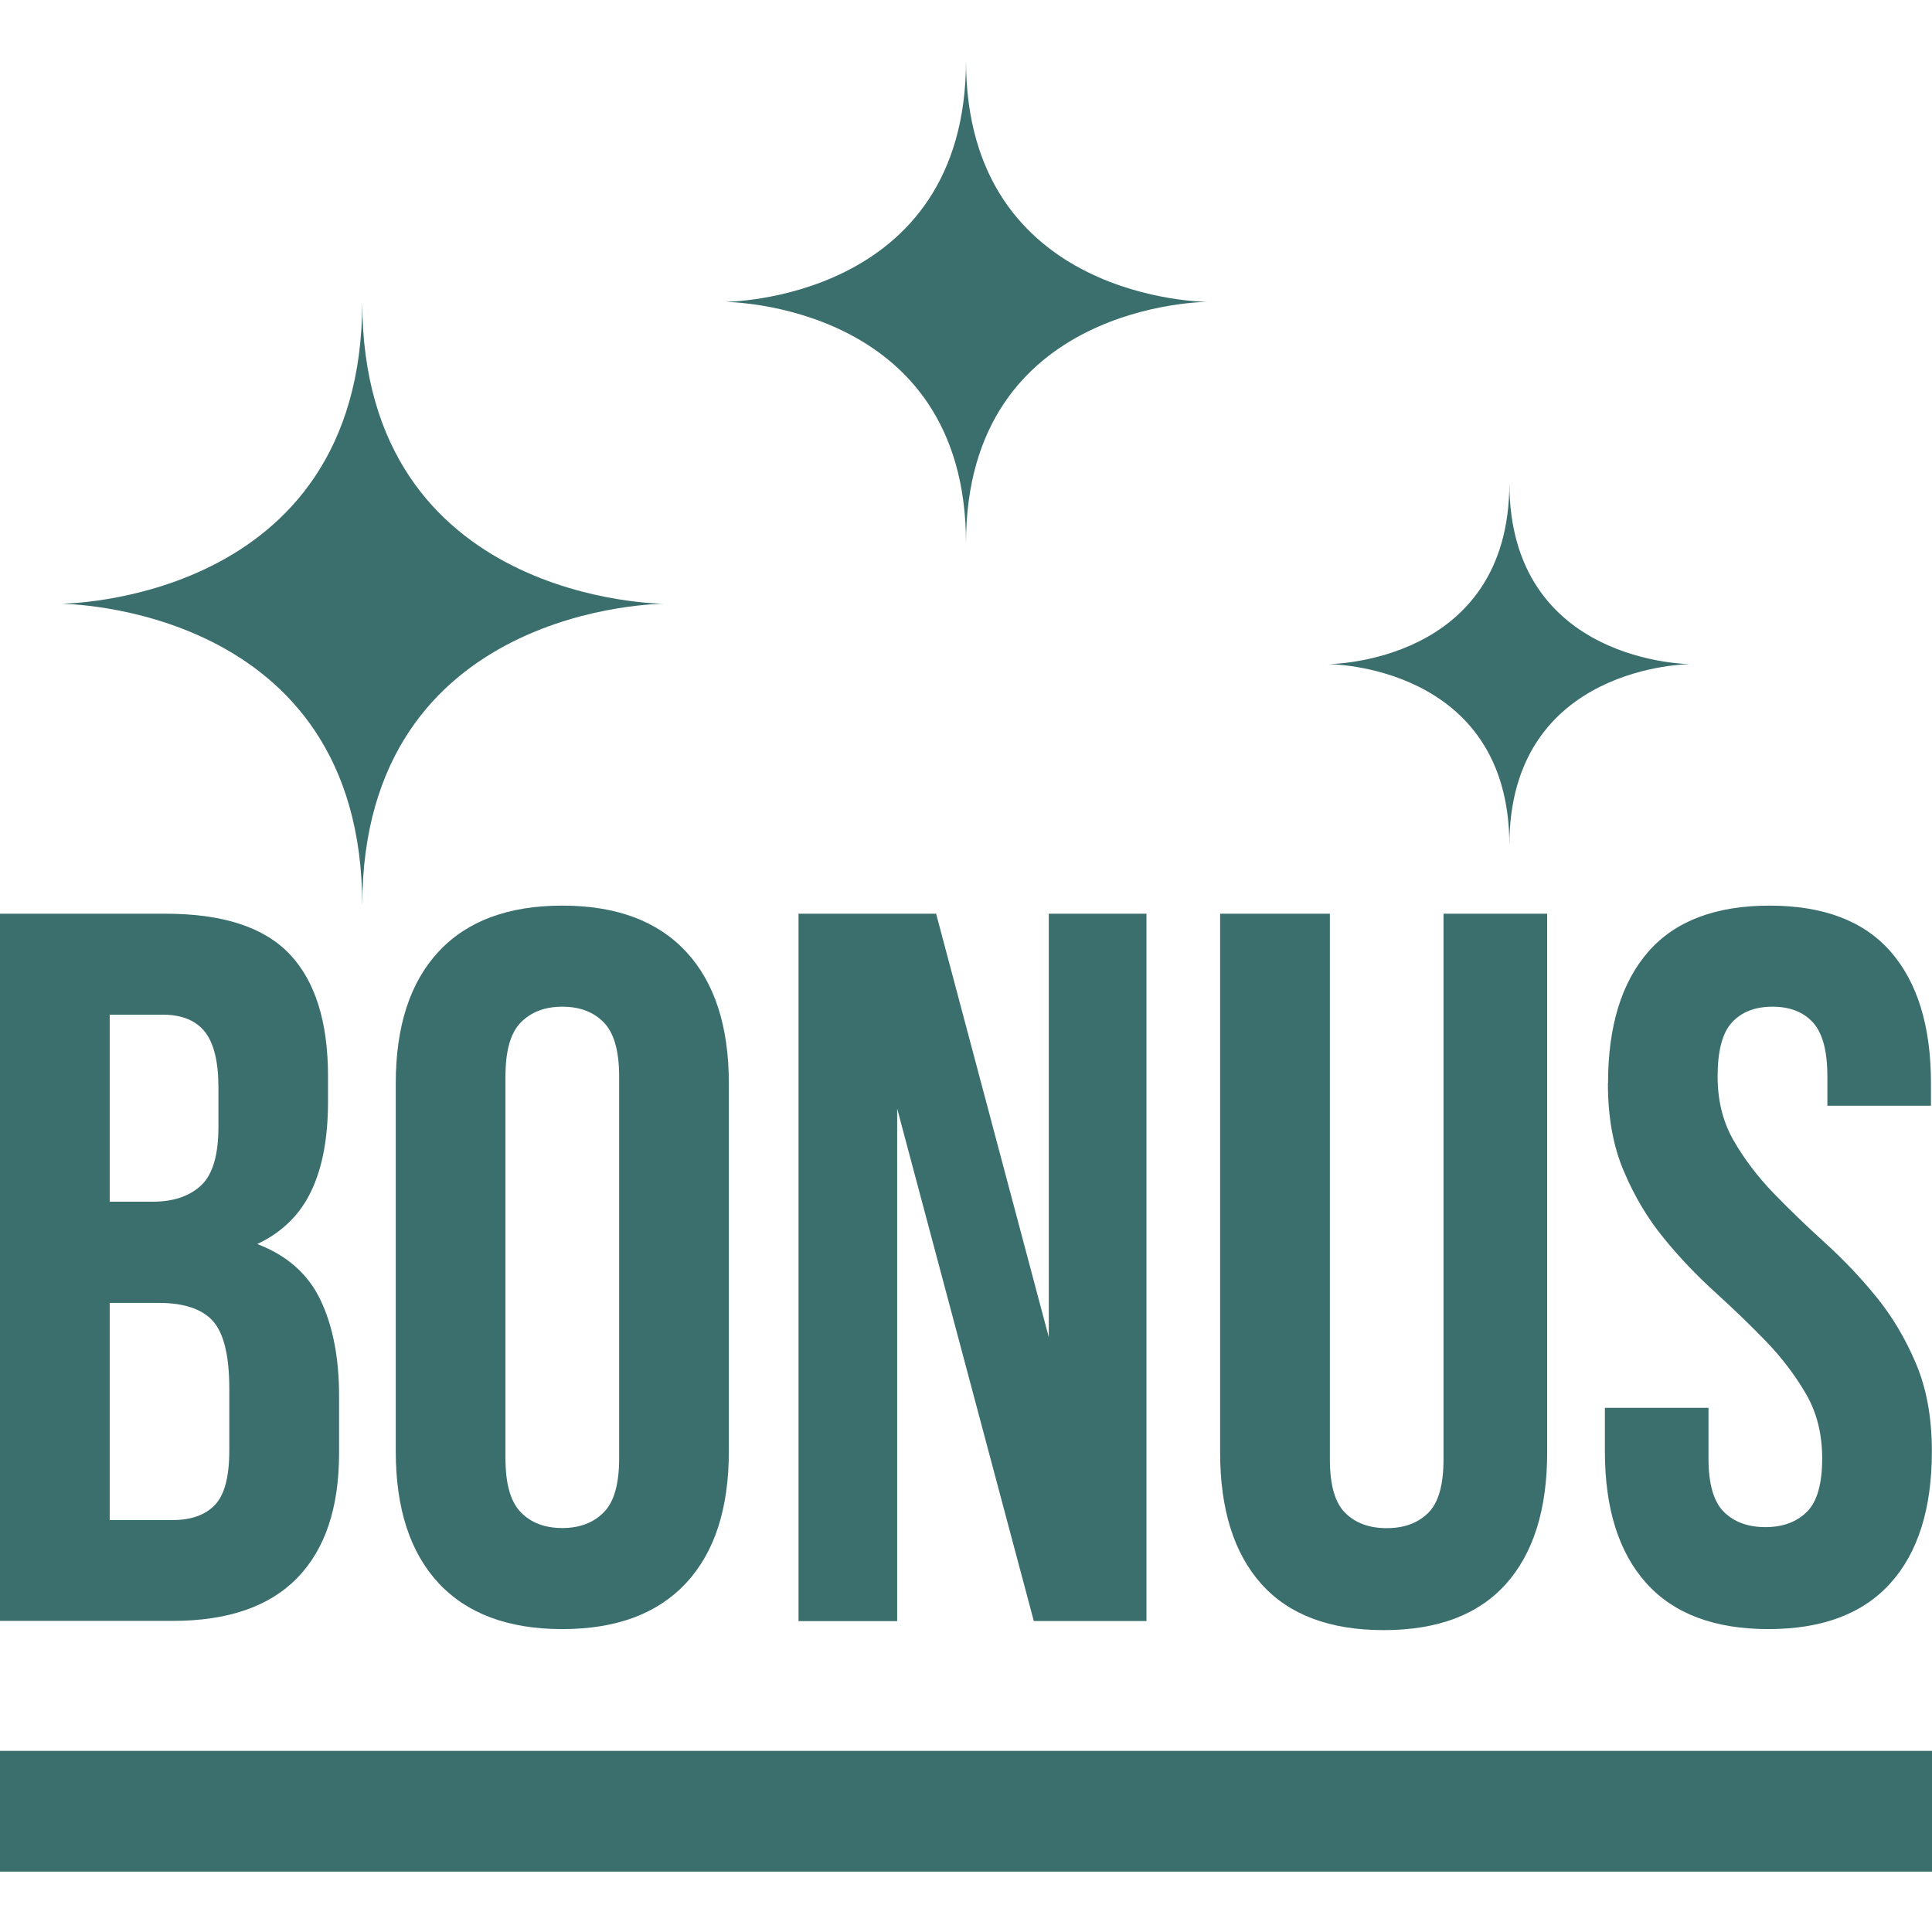
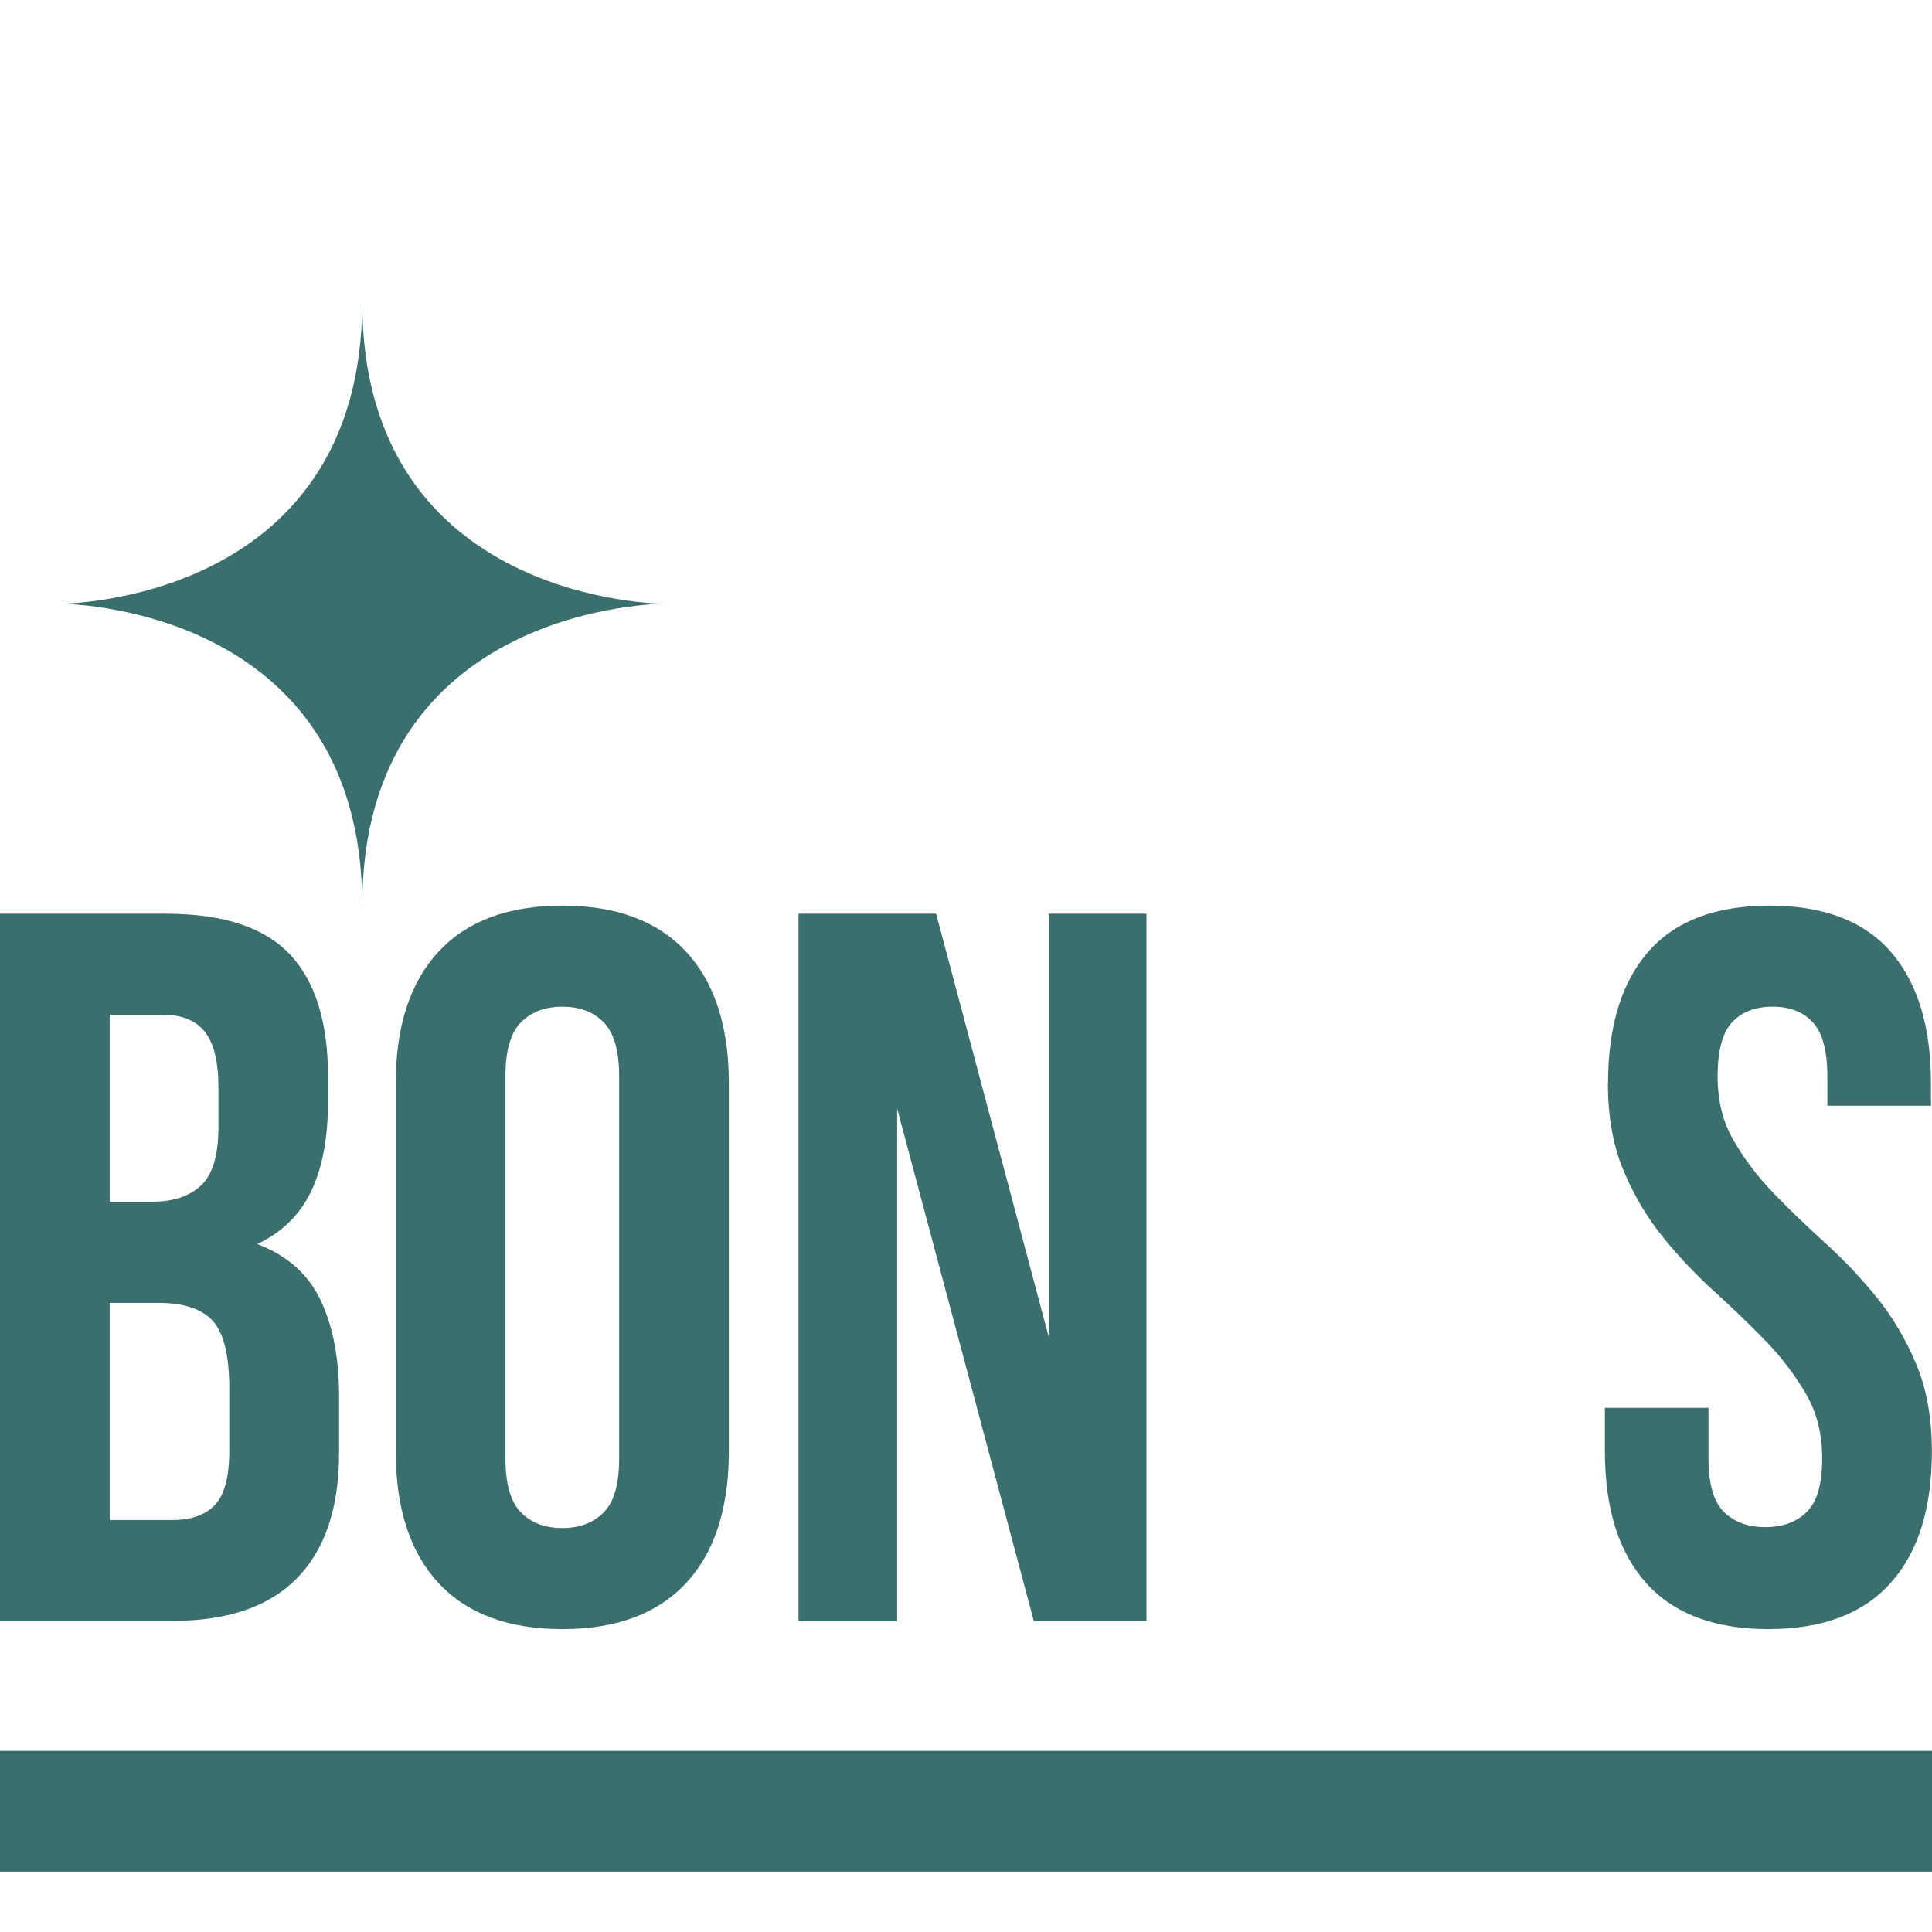
<svg xmlns="http://www.w3.org/2000/svg" width="32" height="32" viewBox="0 0 32 32" fill="none">
-   <path d="M2.742 15.134C3.689 15.134 4.374 15.357 4.797 15.803C5.221 16.249 5.433 16.925 5.433 17.828V18.245C5.433 18.848 5.34 19.345 5.152 19.734C4.965 20.125 4.667 20.414 4.261 20.605C4.756 20.794 5.105 21.104 5.31 21.535C5.513 21.963 5.616 22.492 5.616 23.116V24.07C5.616 24.973 5.385 25.662 4.922 26.137C4.46 26.611 3.772 26.847 2.859 26.847H0V15.134H2.742ZM1.817 16.808V19.904H2.527C2.868 19.904 3.135 19.815 3.329 19.636C3.521 19.458 3.618 19.133 3.618 18.665V18.011C3.618 17.588 3.543 17.28 3.394 17.091C3.245 16.902 3.012 16.806 2.691 16.806H1.815L1.817 16.808ZM1.817 21.578V25.177H2.857C3.165 25.177 3.4 25.094 3.56 24.926C3.72 24.758 3.798 24.457 3.798 24.023V23.002C3.798 22.456 3.707 22.082 3.526 21.88C3.346 21.68 3.045 21.58 2.626 21.58H1.817V21.578Z" fill="#3B6F6D" />
+   <path d="M2.742 15.134C3.689 15.134 4.374 15.357 4.797 15.803C5.221 16.249 5.433 16.925 5.433 17.828V18.245C5.433 18.848 5.34 19.345 5.152 19.734C4.965 20.125 4.667 20.414 4.261 20.605C4.756 20.794 5.105 21.104 5.31 21.535C5.513 21.963 5.616 22.492 5.616 23.116V24.07C5.616 24.973 5.385 25.662 4.922 26.137C4.46 26.611 3.772 26.847 2.859 26.847H0V15.134H2.742ZM1.817 16.808V19.904H2.527C2.868 19.904 3.135 19.815 3.329 19.636C3.521 19.458 3.618 19.133 3.618 18.665V18.011C3.618 17.588 3.543 17.28 3.394 17.091C3.245 16.902 3.012 16.806 2.691 16.806H1.815L1.817 16.808ZM1.817 21.578V25.177H2.857C3.165 25.177 3.4 25.094 3.56 24.926C3.72 24.758 3.798 24.457 3.798 24.023V23.002C3.798 22.456 3.707 22.082 3.526 21.88C3.346 21.68 3.045 21.58 2.626 21.58H1.817V21.578" fill="#3B6F6D" />
  <path d="M6.555 17.945C6.555 16.997 6.792 16.27 7.265 15.761C7.739 15.253 8.421 15 9.314 15C10.206 15 10.888 15.253 11.362 15.761C11.835 16.27 12.072 16.997 12.072 17.945V24.038C12.072 24.986 11.835 25.715 11.362 26.222C10.888 26.73 10.206 26.983 9.314 26.983C8.421 26.983 7.739 26.73 7.265 26.222C6.792 25.713 6.555 24.986 6.555 24.038V17.945ZM8.372 24.155C8.372 24.58 8.458 24.878 8.628 25.05C8.799 25.224 9.026 25.309 9.314 25.309C9.601 25.309 9.828 25.222 9.999 25.05C10.171 24.878 10.255 24.58 10.255 24.155V17.828C10.255 17.405 10.169 17.106 9.999 16.933C9.828 16.759 9.601 16.674 9.314 16.674C9.026 16.674 8.799 16.761 8.628 16.933C8.456 17.106 8.372 17.405 8.372 17.828V24.155Z" fill="#3B6F6D" />
  <path d="M14.86 18.364V26.851H13.226V15.134H15.505L17.371 22.147V15.134H18.989V26.849H17.123L14.86 18.363V18.364Z" fill="#3B6F6D" />
-   <path d="M22.027 15.134V24.172C22.027 24.597 22.112 24.892 22.282 25.06C22.453 25.228 22.681 25.311 22.968 25.311C23.255 25.311 23.482 25.228 23.654 25.06C23.825 24.892 23.909 24.597 23.909 24.172V15.134H25.626V24.055C25.626 25.003 25.396 25.732 24.94 26.239C24.483 26.747 23.808 27 22.918 27C22.027 27 21.352 26.747 20.895 26.239C20.439 25.73 20.209 25.003 20.209 24.055V15.134H22.027Z" fill="#3B6F6D" />
  <path d="M26.634 17.945C26.634 16.997 26.858 16.27 27.303 15.761C27.748 15.253 28.418 15 29.309 15C30.2 15 30.869 15.253 31.314 15.761C31.759 16.27 31.983 16.997 31.983 17.945V18.314H30.267V17.828C30.267 17.405 30.186 17.106 30.026 16.933C29.866 16.759 29.644 16.674 29.357 16.674C29.07 16.674 28.848 16.761 28.688 16.933C28.528 17.106 28.449 17.405 28.449 17.828C28.449 18.23 28.537 18.584 28.714 18.89C28.889 19.196 29.111 19.487 29.374 19.761C29.639 20.035 29.922 20.307 30.224 20.581C30.526 20.855 30.811 21.153 31.074 21.476C31.338 21.799 31.558 22.168 31.733 22.581C31.909 22.995 31.998 23.479 31.998 24.038C31.998 24.986 31.769 25.715 31.312 26.222C30.855 26.73 30.181 26.983 29.29 26.983C28.399 26.983 27.724 26.73 27.268 26.222C26.811 25.713 26.582 24.986 26.582 24.038V23.318H28.298V24.155C28.298 24.58 28.384 24.875 28.554 25.043C28.725 25.211 28.953 25.294 29.24 25.294C29.527 25.294 29.754 25.211 29.925 25.043C30.097 24.875 30.181 24.58 30.181 24.155C30.181 23.753 30.093 23.399 29.916 23.093C29.739 22.787 29.519 22.496 29.256 22.222C28.992 21.948 28.708 21.676 28.407 21.402C28.105 21.128 27.819 20.83 27.557 20.507C27.292 20.184 27.072 19.816 26.897 19.402C26.72 18.99 26.632 18.504 26.632 17.945H26.634Z" fill="#3B6F6D" />
  <rect y="29" width="32" height="2" fill="#3B6F6D" />
  <path d="M6 15C6 10 1 10 1 10C1 10 6 10 6 5C6 10 11 10 11 10C11 10 6 10 6 15Z" fill="#3B6F6D" />
-   <path d="M25 14C25 11 22 11 22 11C22 11 25 11 25 8C25 11 28 11 28 11C28 11 25 11 25 14V14Z" fill="#3B6F6D" />
-   <path d="M16 9C16 5 12 5 12 5C12 5 16 5 16 1C16 5 20 5 20 5C20 5 16 5 16 9V9Z" fill="#3B6F6D" />
</svg>